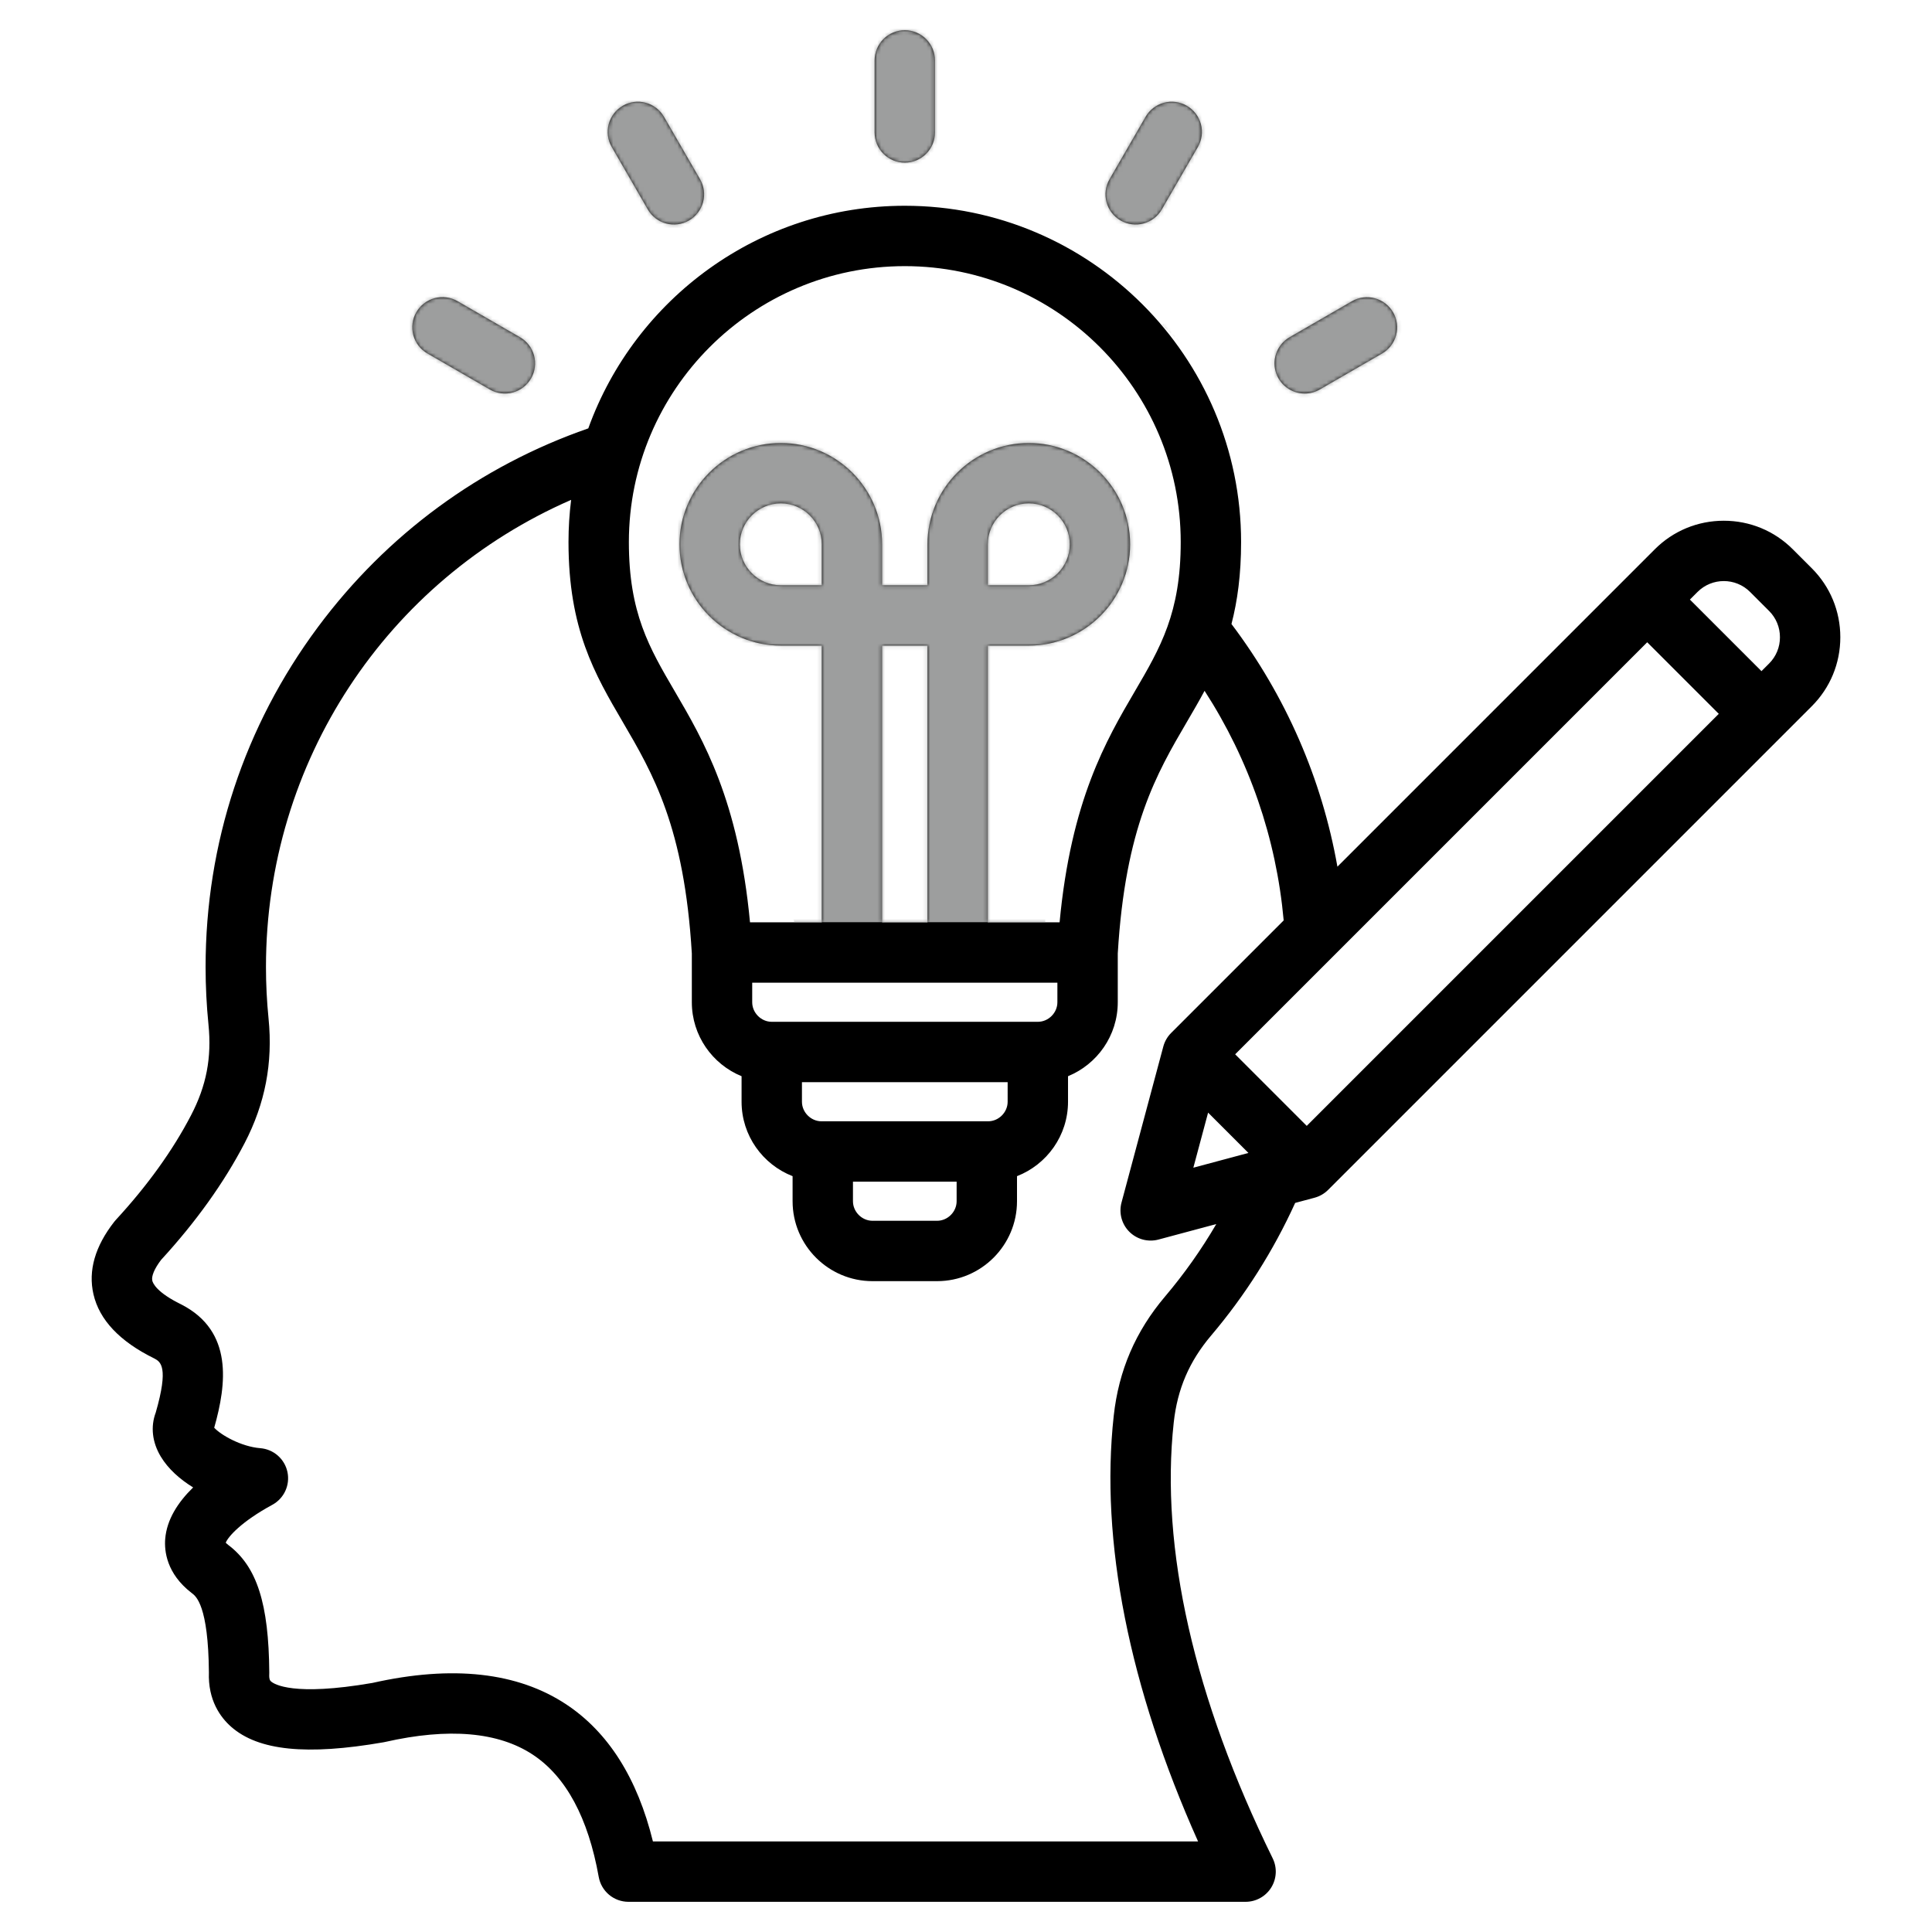
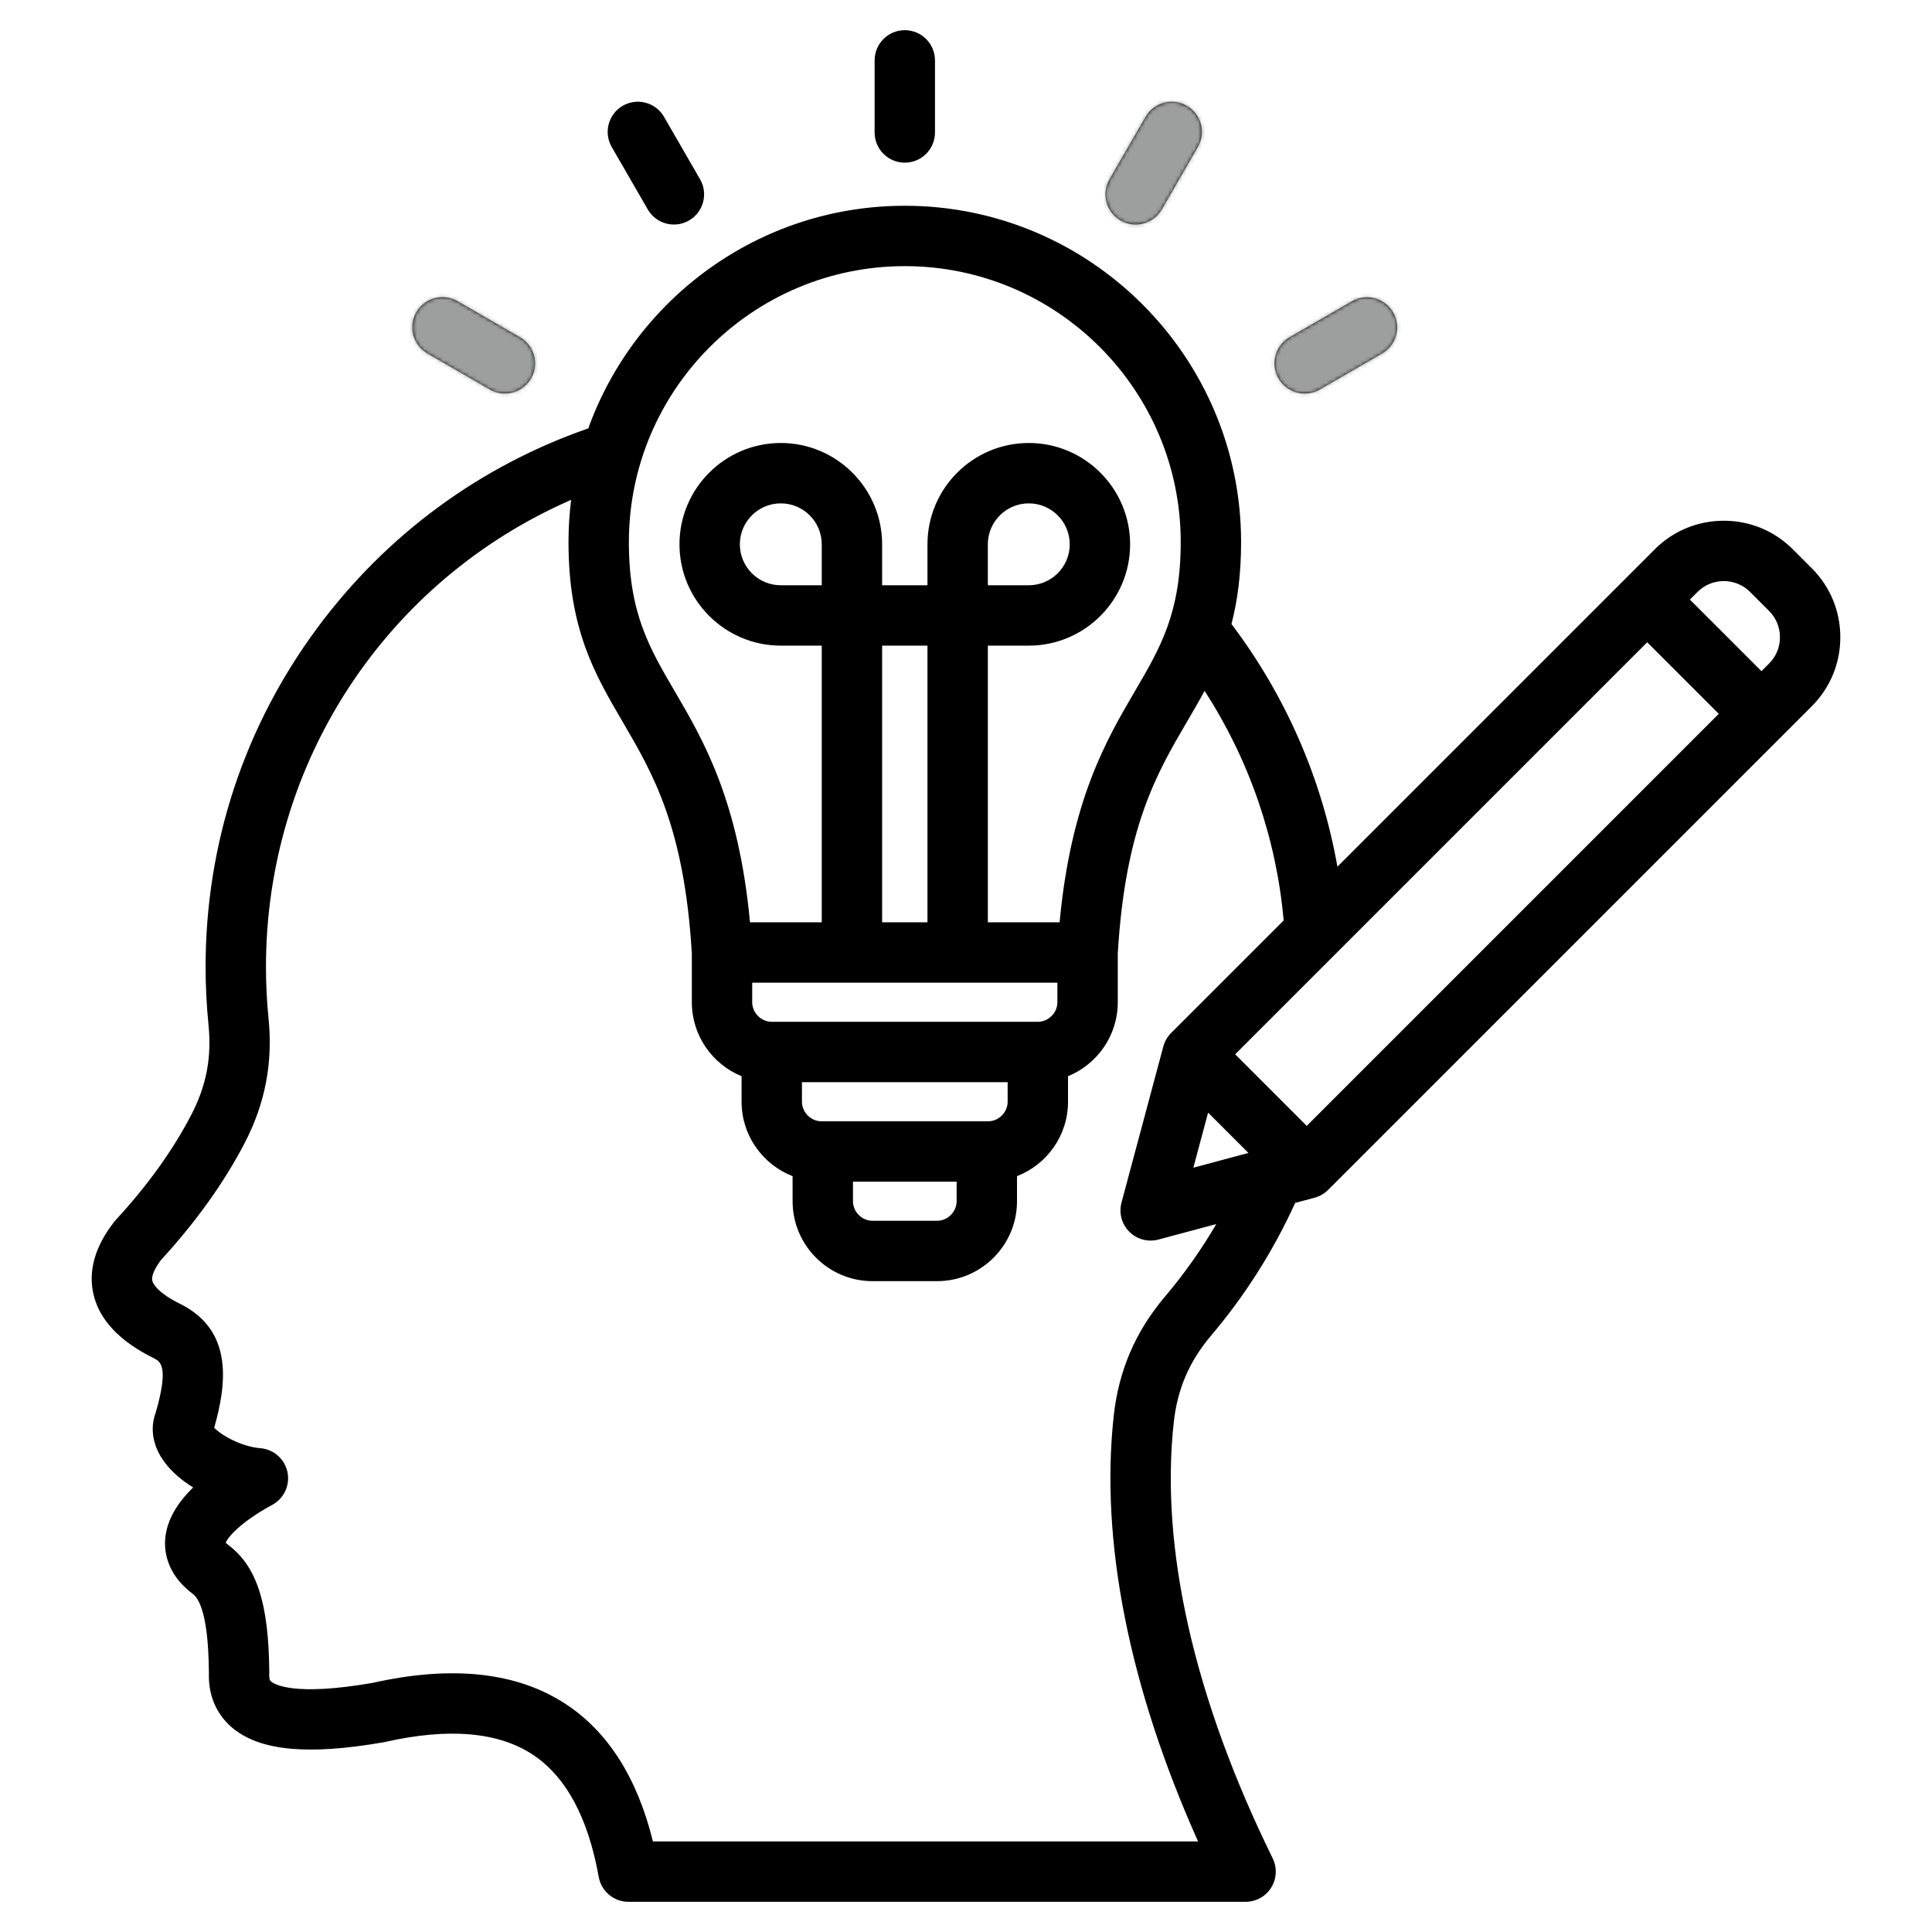
<svg xmlns="http://www.w3.org/2000/svg" width="512" height="512" viewBox="0 0 512 512" fill="none">
  <path d="M231.781 35.108V16C231.781 13.878 232.624 11.843 234.124 10.343C235.625 8.843 237.66 8 239.781 8C241.903 8 243.938 8.843 245.438 10.343C246.938 11.843 247.781 13.878 247.781 16V35.108C247.781 37.23 246.938 39.265 245.438 40.765C243.938 42.265 241.903 43.108 239.781 43.108C237.66 43.108 235.625 42.265 234.124 40.765C232.624 39.265 231.781 37.23 231.781 35.108ZM171.668 55.503C172.193 56.413 172.892 57.211 173.726 57.851C174.559 58.491 175.511 58.96 176.526 59.232C177.54 59.504 178.599 59.573 179.641 59.436C180.682 59.298 181.687 58.957 182.596 58.431C184.434 57.37 185.774 55.623 186.324 53.573C186.873 51.524 186.585 49.34 185.524 47.503L175.969 30.954C175.444 30.044 174.745 29.246 173.912 28.607C173.078 27.967 172.127 27.498 171.112 27.226C170.097 26.954 169.039 26.885 167.997 27.022C166.955 27.159 165.951 27.5 165.041 28.026C163.204 29.087 161.863 30.834 161.314 32.884C160.765 34.933 161.053 37.117 162.113 38.954L171.668 55.503ZM113.257 93.667L129.806 103.221C130.716 103.747 131.72 104.088 132.762 104.225C133.804 104.362 134.862 104.293 135.877 104.021C136.892 103.749 137.843 103.28 138.677 102.64C139.51 102.001 140.209 101.203 140.734 100.293C141.795 98.456 142.083 96.272 141.534 94.223C140.984 92.173 139.644 90.426 137.806 89.365L121.257 79.811C120.348 79.285 119.343 78.944 118.302 78.807C117.26 78.67 116.202 78.739 115.187 79.011C114.172 79.283 113.221 79.752 112.387 80.392C111.554 81.031 110.854 81.829 110.329 82.739C109.269 84.576 108.981 86.76 109.53 88.809C110.079 90.859 111.42 92.606 113.257 93.667ZM296.964 58.431C297.874 58.956 298.878 59.298 299.92 59.435C300.962 59.572 302.02 59.503 303.035 59.231C304.05 58.959 305.001 58.49 305.835 57.85C306.668 57.211 307.367 56.413 307.892 55.503L317.447 38.955C318.508 37.118 318.796 34.934 318.247 32.885C317.697 30.835 316.357 29.088 314.519 28.027C313.61 27.502 312.605 27.161 311.564 27.023C310.522 26.886 309.464 26.956 308.449 27.227C307.434 27.499 306.483 27.968 305.649 28.608C304.816 29.248 304.117 30.045 303.591 30.955L294.036 47.503C292.976 49.34 292.688 51.524 293.237 53.573C293.786 55.623 295.127 57.37 296.964 58.431ZM345.762 104.294C347.164 104.294 348.541 103.924 349.754 103.221L366.303 93.667C368.126 92.599 369.452 90.853 369.992 88.81C370.532 86.768 370.242 84.595 369.186 82.765C368.129 80.936 366.392 79.599 364.353 79.045C362.315 78.492 360.14 78.767 358.303 79.811L341.754 89.365C340.228 90.246 339.036 91.606 338.362 93.234C337.687 94.862 337.57 96.667 338.027 98.368C338.483 100.07 339.489 101.573 340.888 102.645C342.287 103.716 344 104.296 345.762 104.294ZM487.703 168.875C487.703 175.787 485.019 182.277 480.147 187.149L351.957 315.339C350.964 316.332 349.727 317.046 348.37 317.41L343.233 318.786C337.466 331.471 329.972 343.298 320.963 353.929C315.177 360.755 312.028 368.073 311.054 376.96C307.404 410.212 316.47 450.155 337.273 492.47C337.873 493.69 338.151 495.042 338.083 496.399C338.015 497.757 337.602 499.074 336.884 500.228C336.165 501.381 335.165 502.333 333.977 502.993C332.789 503.652 331.452 503.999 330.093 503.999H166.545C164.667 503.999 162.849 503.339 161.41 502.133C159.97 500.927 159 499.254 158.67 497.405C155.871 481.736 150.008 470.843 141.242 465.032C132.08 458.957 118.88 457.821 102.013 461.647C101.88 461.677 101.745 461.704 101.611 461.728C81.269 465.262 68.444 463.952 61.25 457.607C58.404 455.097 55.091 450.563 55.36 443.175C55.208 425.465 51.937 423.017 50.859 422.211L50.763 422.138C44.103 417 43.53 410.975 43.78 407.841C44.193 402.681 47.176 398.093 51.187 394.184C47.649 392.013 44.574 389.266 42.625 386.037C40.332 382.237 39.86 378.105 41.274 374.336C44.763 362.226 42.564 360.879 40.874 360.001C31.751 355.52 26.332 349.794 24.766 342.981C23.332 336.743 25.187 330.283 30.277 323.779C30.41 323.609 30.549 323.445 30.696 323.287C39.073 314.202 45.775 304.88 50.617 295.581C54.703 287.734 56.131 280.309 55.246 271.507C54.739 266.441 54.484 261.352 54.483 256.261C54.483 223.533 64.773 192.39 84.242 166.197C102.503 141.627 127.222 123.495 155.903 113.525C168.282 79.164 201.207 54.53 239.78 54.53C288.922 54.53 328.902 94.51 328.902 143.652C328.902 152.231 327.939 159.266 326.353 165.369C340.748 184.447 350.3 206.361 354.428 229.678L438.552 145.554C443.424 140.682 449.914 137.999 456.826 137.999C463.738 137.999 470.228 140.682 475.1 145.554L480.147 150.601C485.019 155.474 487.703 161.963 487.703 168.875ZM449.867 156.868L447.842 158.893L466.809 177.86L468.834 175.836C469.749 174.923 470.474 173.838 470.966 172.643C471.459 171.449 471.709 170.168 471.703 168.876C471.709 167.584 471.459 166.303 470.966 165.109C470.474 163.914 469.749 162.829 468.834 161.916L463.787 156.869C459.949 153.03 453.705 153.03 449.867 156.868ZM316.249 309.453L330.845 305.542L320.16 294.857L316.249 309.453ZM346.3 298.37L455.495 189.174L436.528 170.207L327.333 279.402L346.3 298.37ZM166.658 143.652C166.658 162.424 172.028 171.603 178.828 183.223C186.414 196.186 195.725 212.101 198.758 244.423H217.773V171.1H206.92C192.114 171.1 180.068 159.055 180.068 144.248C180.068 129.442 192.114 117.397 206.92 117.397C221.726 117.397 233.772 129.442 233.772 144.248V155.1H245.79V144.248C245.79 129.442 257.835 117.397 272.641 117.397C287.447 117.397 299.493 129.442 299.493 144.248C299.493 159.054 287.447 171.1 272.641 171.1H261.79V244.423H280.804C283.836 212.101 293.148 196.186 300.734 183.223C307.534 171.603 312.904 162.425 312.904 143.652C312.904 103.332 280.101 70.53 239.782 70.53C199.46 70.53 166.658 103.333 166.658 143.652ZM226.044 318.338C226.044 321.147 228.417 323.52 231.226 323.52H248.334C251.143 323.52 253.516 321.147 253.516 318.338V313.154H226.044V318.338ZM267.036 286.79H212.525V291.973C212.525 294.782 214.899 297.155 217.709 297.155H261.855C264.664 297.155 267.037 294.782 267.037 291.973L267.036 286.79ZM280.218 260.423H199.342V265.607C199.342 268.416 201.715 270.789 204.524 270.789H275.037C277.846 270.789 280.219 268.416 280.219 265.607V260.423H280.218ZM217.772 144.249C217.772 138.266 212.904 133.398 206.92 133.398C200.936 133.398 196.068 138.266 196.068 144.249C196.068 150.232 200.936 155.101 206.92 155.101H217.772V144.249ZM245.79 171.101H233.772V244.424H245.79V171.101ZM272.64 155.101C278.623 155.101 283.492 150.233 283.492 144.249C283.492 138.266 278.624 133.398 272.64 133.398C266.656 133.398 261.789 138.266 261.789 144.249V155.101H272.64ZM322.332 324.388L307.006 328.495C305.65 328.858 304.222 328.857 302.866 328.494C301.509 328.13 300.273 327.416 299.279 326.424C298.286 325.431 297.572 324.194 297.209 322.837C296.846 321.481 296.846 320.052 297.209 318.696L308.293 277.331C308.657 275.975 309.371 274.738 310.363 273.745L340.189 243.919C338.216 222.102 331.047 201.355 319.222 183.071C317.726 185.863 316.145 188.566 314.544 191.302C306.517 205.02 298.218 219.208 296.22 252.684V265.607C296.22 274.456 290.761 282.045 283.037 285.209V291.972C283.037 300.948 277.416 308.618 269.517 311.697V318.337C269.517 330.017 260.015 339.519 248.335 339.519H231.227C219.547 339.519 210.045 330.017 210.045 318.337V311.696C202.146 308.616 196.525 300.946 196.525 291.971V285.208C188.801 282.044 183.342 274.455 183.342 265.606V252.683C181.343 219.207 173.045 205.02 165.018 191.301C157.633 178.68 150.658 166.759 150.658 143.65C150.658 139.864 150.897 136.133 151.357 132.47C102.461 153.801 70.484 201.903 70.484 256.259C70.484 260.799 70.713 265.391 71.167 269.907C72.349 281.667 70.27 292.482 64.81 302.968C59.362 313.432 51.922 323.828 42.697 333.873C40.934 336.184 40.085 338.187 40.362 339.394C40.516 340.066 41.523 342.504 47.997 345.669C48.053 345.696 48.108 345.724 48.164 345.753C61.805 352.823 60.059 366.757 56.767 378.361C58.503 380.27 63.918 383.382 68.986 383.784C70.705 383.921 72.334 384.61 73.629 385.747C74.925 386.885 75.819 388.411 76.177 390.098C76.534 391.785 76.338 393.542 75.616 395.108C74.894 396.674 73.686 397.965 72.17 398.788C63.922 403.267 60.455 407.245 59.824 408.826C59.956 408.972 60.17 409.18 60.505 409.441C68.083 415.149 71.231 424.953 71.363 443.248C71.364 443.392 71.361 443.536 71.354 443.679C71.287 445.121 71.629 445.424 71.834 445.605C72.633 446.308 77.662 449.619 98.681 445.996C119.882 441.222 137.178 443.138 150.084 451.695C161.221 459.078 168.923 471.273 173.03 487.997H317.499C299.224 447.163 291.509 408.382 295.149 375.212C296.469 363.173 300.92 352.826 308.757 343.581C313.831 337.59 318.373 331.168 322.332 324.388Z" fill="black" />
  <mask id="mask0_756_116" style="mask-type:alpha" maskUnits="userSpaceOnUse" x="24" y="8" width="464" height="496">
    <path d="M231.781 35.108V16C231.781 13.878 232.624 11.843 234.124 10.343C235.625 8.843 237.66 8 239.781 8C241.903 8 243.938 8.843 245.438 10.343C246.938 11.843 247.781 13.878 247.781 16V35.108C247.781 37.23 246.938 39.265 245.438 40.765C243.938 42.265 241.903 43.108 239.781 43.108C237.66 43.108 235.625 42.265 234.124 40.765C232.624 39.265 231.781 37.23 231.781 35.108ZM171.668 55.503C172.193 56.413 172.892 57.211 173.726 57.851C174.559 58.491 175.511 58.96 176.526 59.232C177.54 59.504 178.599 59.573 179.641 59.436C180.682 59.298 181.687 58.957 182.596 58.431C184.434 57.37 185.774 55.623 186.324 53.573C186.873 51.524 186.585 49.34 185.524 47.503L175.969 30.954C175.444 30.044 174.745 29.246 173.912 28.607C173.078 27.967 172.127 27.498 171.112 27.226C170.097 26.954 169.039 26.885 167.997 27.022C166.955 27.159 165.951 27.5 165.041 28.026C163.204 29.087 161.863 30.834 161.314 32.884C160.765 34.933 161.053 37.117 162.113 38.954L171.668 55.503ZM113.257 93.667L129.806 103.221C130.716 103.747 131.72 104.088 132.762 104.225C133.804 104.362 134.862 104.293 135.877 104.021C136.892 103.749 137.843 103.28 138.677 102.64C139.51 102.001 140.209 101.203 140.734 100.293C141.795 98.456 142.083 96.272 141.534 94.223C140.984 92.173 139.644 90.426 137.806 89.365L121.257 79.811C120.348 79.285 119.343 78.944 118.302 78.807C117.26 78.67 116.202 78.739 115.187 79.011C114.172 79.283 113.221 79.752 112.387 80.392C111.554 81.031 110.854 81.829 110.329 82.739C109.269 84.576 108.981 86.76 109.53 88.809C110.079 90.859 111.42 92.606 113.257 93.667ZM296.964 58.431C297.874 58.956 298.878 59.298 299.92 59.435C300.962 59.572 302.02 59.503 303.035 59.231C304.05 58.959 305.001 58.49 305.835 57.85C306.668 57.211 307.367 56.413 307.892 55.503L317.447 38.955C318.508 37.118 318.796 34.934 318.247 32.885C317.697 30.835 316.357 29.088 314.519 28.027C313.61 27.502 312.605 27.161 311.564 27.023C310.522 26.886 309.464 26.956 308.449 27.227C307.434 27.499 306.483 27.968 305.649 28.608C304.816 29.248 304.117 30.045 303.591 30.955L294.036 47.503C292.976 49.34 292.688 51.524 293.237 53.573C293.786 55.623 295.127 57.37 296.964 58.431ZM345.762 104.294C347.164 104.294 348.541 103.924 349.754 103.221L366.303 93.667C368.126 92.599 369.452 90.853 369.992 88.81C370.532 86.768 370.242 84.595 369.186 82.765C368.129 80.936 366.392 79.599 364.353 79.045C362.315 78.492 360.14 78.767 358.303 79.811L341.754 89.365C340.228 90.246 339.036 91.606 338.362 93.234C337.687 94.862 337.57 96.667 338.027 98.368C338.483 100.07 339.489 101.573 340.888 102.645C342.287 103.716 344 104.296 345.762 104.294ZM487.703 168.875C487.703 175.787 485.019 182.277 480.147 187.149L351.957 315.339C350.964 316.332 349.727 317.046 348.37 317.41L343.233 318.786C337.466 331.471 329.972 343.298 320.963 353.929C315.177 360.755 312.028 368.073 311.054 376.96C307.404 410.212 316.47 450.155 337.273 492.47C337.873 493.69 338.151 495.042 338.083 496.399C338.015 497.757 337.602 499.074 336.884 500.228C336.165 501.381 335.165 502.333 333.977 502.993C332.789 503.652 331.452 503.999 330.093 503.999H166.545C164.667 503.999 162.849 503.339 161.41 502.133C159.97 500.927 159 499.254 158.67 497.405C155.871 481.736 150.008 470.843 141.242 465.032C132.08 458.957 118.88 457.821 102.013 461.647C101.88 461.677 101.745 461.704 101.611 461.728C81.269 465.262 68.444 463.952 61.25 457.607C58.404 455.097 55.091 450.563 55.36 443.175C55.208 425.465 51.937 423.017 50.859 422.211L50.763 422.138C44.103 417 43.53 410.975 43.78 407.841C44.193 402.681 47.176 398.093 51.187 394.184C47.649 392.013 44.574 389.266 42.625 386.037C40.332 382.237 39.86 378.105 41.274 374.336C44.763 362.226 42.564 360.879 40.874 360.001C31.751 355.52 26.332 349.794 24.766 342.981C23.332 336.743 25.187 330.283 30.277 323.779C30.41 323.609 30.549 323.445 30.696 323.287C39.073 314.202 45.775 304.88 50.617 295.581C54.703 287.734 56.131 280.309 55.246 271.507C54.739 266.441 54.484 261.352 54.483 256.261C54.483 223.533 64.773 192.39 84.242 166.197C102.503 141.627 127.222 123.495 155.903 113.525C168.282 79.164 201.207 54.53 239.78 54.53C288.922 54.53 328.902 94.51 328.902 143.652C328.902 152.231 327.939 159.266 326.353 165.369C340.748 184.447 350.3 206.361 354.428 229.678L438.552 145.554C443.424 140.682 449.914 137.999 456.826 137.999C463.738 137.999 470.228 140.682 475.1 145.554L480.147 150.601C485.019 155.474 487.703 161.963 487.703 168.875ZM449.867 156.868L447.842 158.893L466.809 177.86L468.834 175.836C469.749 174.923 470.474 173.838 470.966 172.643C471.459 171.449 471.709 170.168 471.703 168.876C471.709 167.584 471.459 166.303 470.966 165.109C470.474 163.914 469.749 162.829 468.834 161.916L463.787 156.869C459.949 153.03 453.705 153.03 449.867 156.868ZM316.249 309.453L330.845 305.542L320.16 294.857L316.249 309.453ZM346.3 298.37L455.495 189.174L436.528 170.207L327.333 279.402L346.3 298.37ZM166.658 143.652C166.658 162.424 172.028 171.603 178.828 183.223C186.414 196.186 195.725 212.101 198.758 244.423H217.773V171.1H206.92C192.114 171.1 180.068 159.055 180.068 144.248C180.068 129.442 192.114 117.397 206.92 117.397C221.726 117.397 233.772 129.442 233.772 144.248V155.1H245.79V144.248C245.79 129.442 257.835 117.397 272.641 117.397C287.447 117.397 299.493 129.442 299.493 144.248C299.493 159.054 287.447 171.1 272.641 171.1H261.79V244.423H280.804C283.836 212.101 293.148 196.186 300.734 183.223C307.534 171.603 312.904 162.425 312.904 143.652C312.904 103.332 280.101 70.53 239.782 70.53C199.46 70.53 166.658 103.333 166.658 143.652ZM226.044 318.338C226.044 321.147 228.417 323.52 231.226 323.52H248.334C251.143 323.52 253.516 321.147 253.516 318.338V313.154H226.044V318.338ZM267.036 286.79H212.525V291.973C212.525 294.782 214.899 297.155 217.709 297.155H261.855C264.664 297.155 267.037 294.782 267.037 291.973L267.036 286.79ZM280.218 260.423H199.342V265.607C199.342 268.416 201.715 270.789 204.524 270.789H275.037C277.846 270.789 280.219 268.416 280.219 265.607V260.423H280.218ZM217.772 144.249C217.772 138.266 212.904 133.398 206.92 133.398C200.936 133.398 196.068 138.266 196.068 144.249C196.068 150.232 200.936 155.101 206.92 155.101H217.772V144.249ZM245.79 171.101H233.772V244.424H245.79V171.101ZM272.64 155.101C278.623 155.101 283.492 150.233 283.492 144.249C283.492 138.266 278.624 133.398 272.64 133.398C266.656 133.398 261.789 138.266 261.789 144.249V155.101H272.64ZM322.332 324.388L307.006 328.495C305.65 328.858 304.222 328.857 302.866 328.494C301.509 328.13 300.273 327.416 299.279 326.424C298.286 325.431 297.572 324.194 297.209 322.837C296.846 321.481 296.846 320.052 297.209 318.696L308.293 277.331C308.657 275.975 309.371 274.738 310.363 273.745L340.189 243.919C338.216 222.102 331.047 201.355 319.222 183.071C317.726 185.863 316.145 188.566 314.544 191.302C306.517 205.02 298.218 219.208 296.22 252.684V265.607C296.22 274.456 290.761 282.045 283.037 285.209V291.972C283.037 300.948 277.416 308.618 269.517 311.697V318.337C269.517 330.017 260.015 339.519 248.335 339.519H231.227C219.547 339.519 210.045 330.017 210.045 318.337V311.696C202.146 308.616 196.525 300.946 196.525 291.971V285.208C188.801 282.044 183.342 274.455 183.342 265.606V252.683C181.343 219.207 173.045 205.02 165.018 191.301C157.633 178.68 150.658 166.759 150.658 143.65C150.658 139.864 150.897 136.133 151.357 132.47C102.461 153.801 70.484 201.903 70.484 256.259C70.484 260.799 70.713 265.391 71.167 269.907C72.349 281.667 70.27 292.482 64.81 302.968C59.362 313.432 51.922 323.828 42.697 333.873C40.934 336.184 40.085 338.187 40.362 339.394C40.516 340.066 41.523 342.504 47.997 345.669C48.053 345.696 48.108 345.724 48.164 345.753C61.805 352.823 60.059 366.757 56.767 378.361C58.503 380.27 63.918 383.382 68.986 383.784C70.705 383.921 72.334 384.61 73.629 385.747C74.925 386.885 75.819 388.411 76.177 390.098C76.534 391.785 76.338 393.542 75.616 395.108C74.894 396.674 73.686 397.965 72.17 398.788C63.922 403.267 60.455 407.245 59.824 408.826C59.956 408.972 60.17 409.18 60.505 409.441C68.083 415.149 71.231 424.953 71.363 443.248C71.364 443.392 71.361 443.536 71.354 443.679C71.287 445.121 71.629 445.424 71.834 445.605C72.633 446.308 77.662 449.619 98.681 445.996C119.882 441.222 137.178 443.138 150.084 451.695C161.221 459.078 168.923 471.273 173.03 487.997H317.499C299.224 447.163 291.509 408.382 295.149 375.212C296.469 363.173 300.92 352.826 308.757 343.581C313.831 337.59 318.373 331.168 322.332 324.388Z" fill="black" />
  </mask>
  <g mask="url(#mask0_756_116)">
-     <path d="M179 110.4H302L300 175.9L277 201.9V244.4H210.5L200.5 206.9L179 177.4V110.4Z" fill="#9D9E9E" />
    <path d="M118.268 45.684L162.815 90.232L138.588 113.011L120.928 114.011L105.678 129.261L81.593 105.176L91.427 88.098L94.226 69.726L118.268 45.684Z" fill="#9D9E9E" />
-     <path d="M160.084 -6L204.632 38.548L180.404 61.327L162.744 62.326L147.494 77.577L123.409 53.492L133.244 36.414L136.042 18.042L160.084 -6Z" fill="#9D9E9E" />
-     <path d="M252.684 -18L268.989 42.853L236.618 50.467L220.824 42.502L199.992 48.084L191.176 15.184L208.232 5.311L219.842 -9.2L252.684 -18Z" fill="#9D9E9E" />
    <path d="M310.547 84.631L265.999 40.083L290.227 17.304L307.887 16.305L323.137 1.054L347.222 25.139L337.387 42.217L334.589 60.589L310.547 84.631Z" fill="#9D9E9E" />
    <path d="M352.547 130.631L307.999 86.083L332.227 63.304L349.887 62.305L365.137 47.054L389.222 71.139L379.387 88.217L376.589 106.589L352.547 130.631Z" fill="#9D9E9E" />
  </g>
</svg>